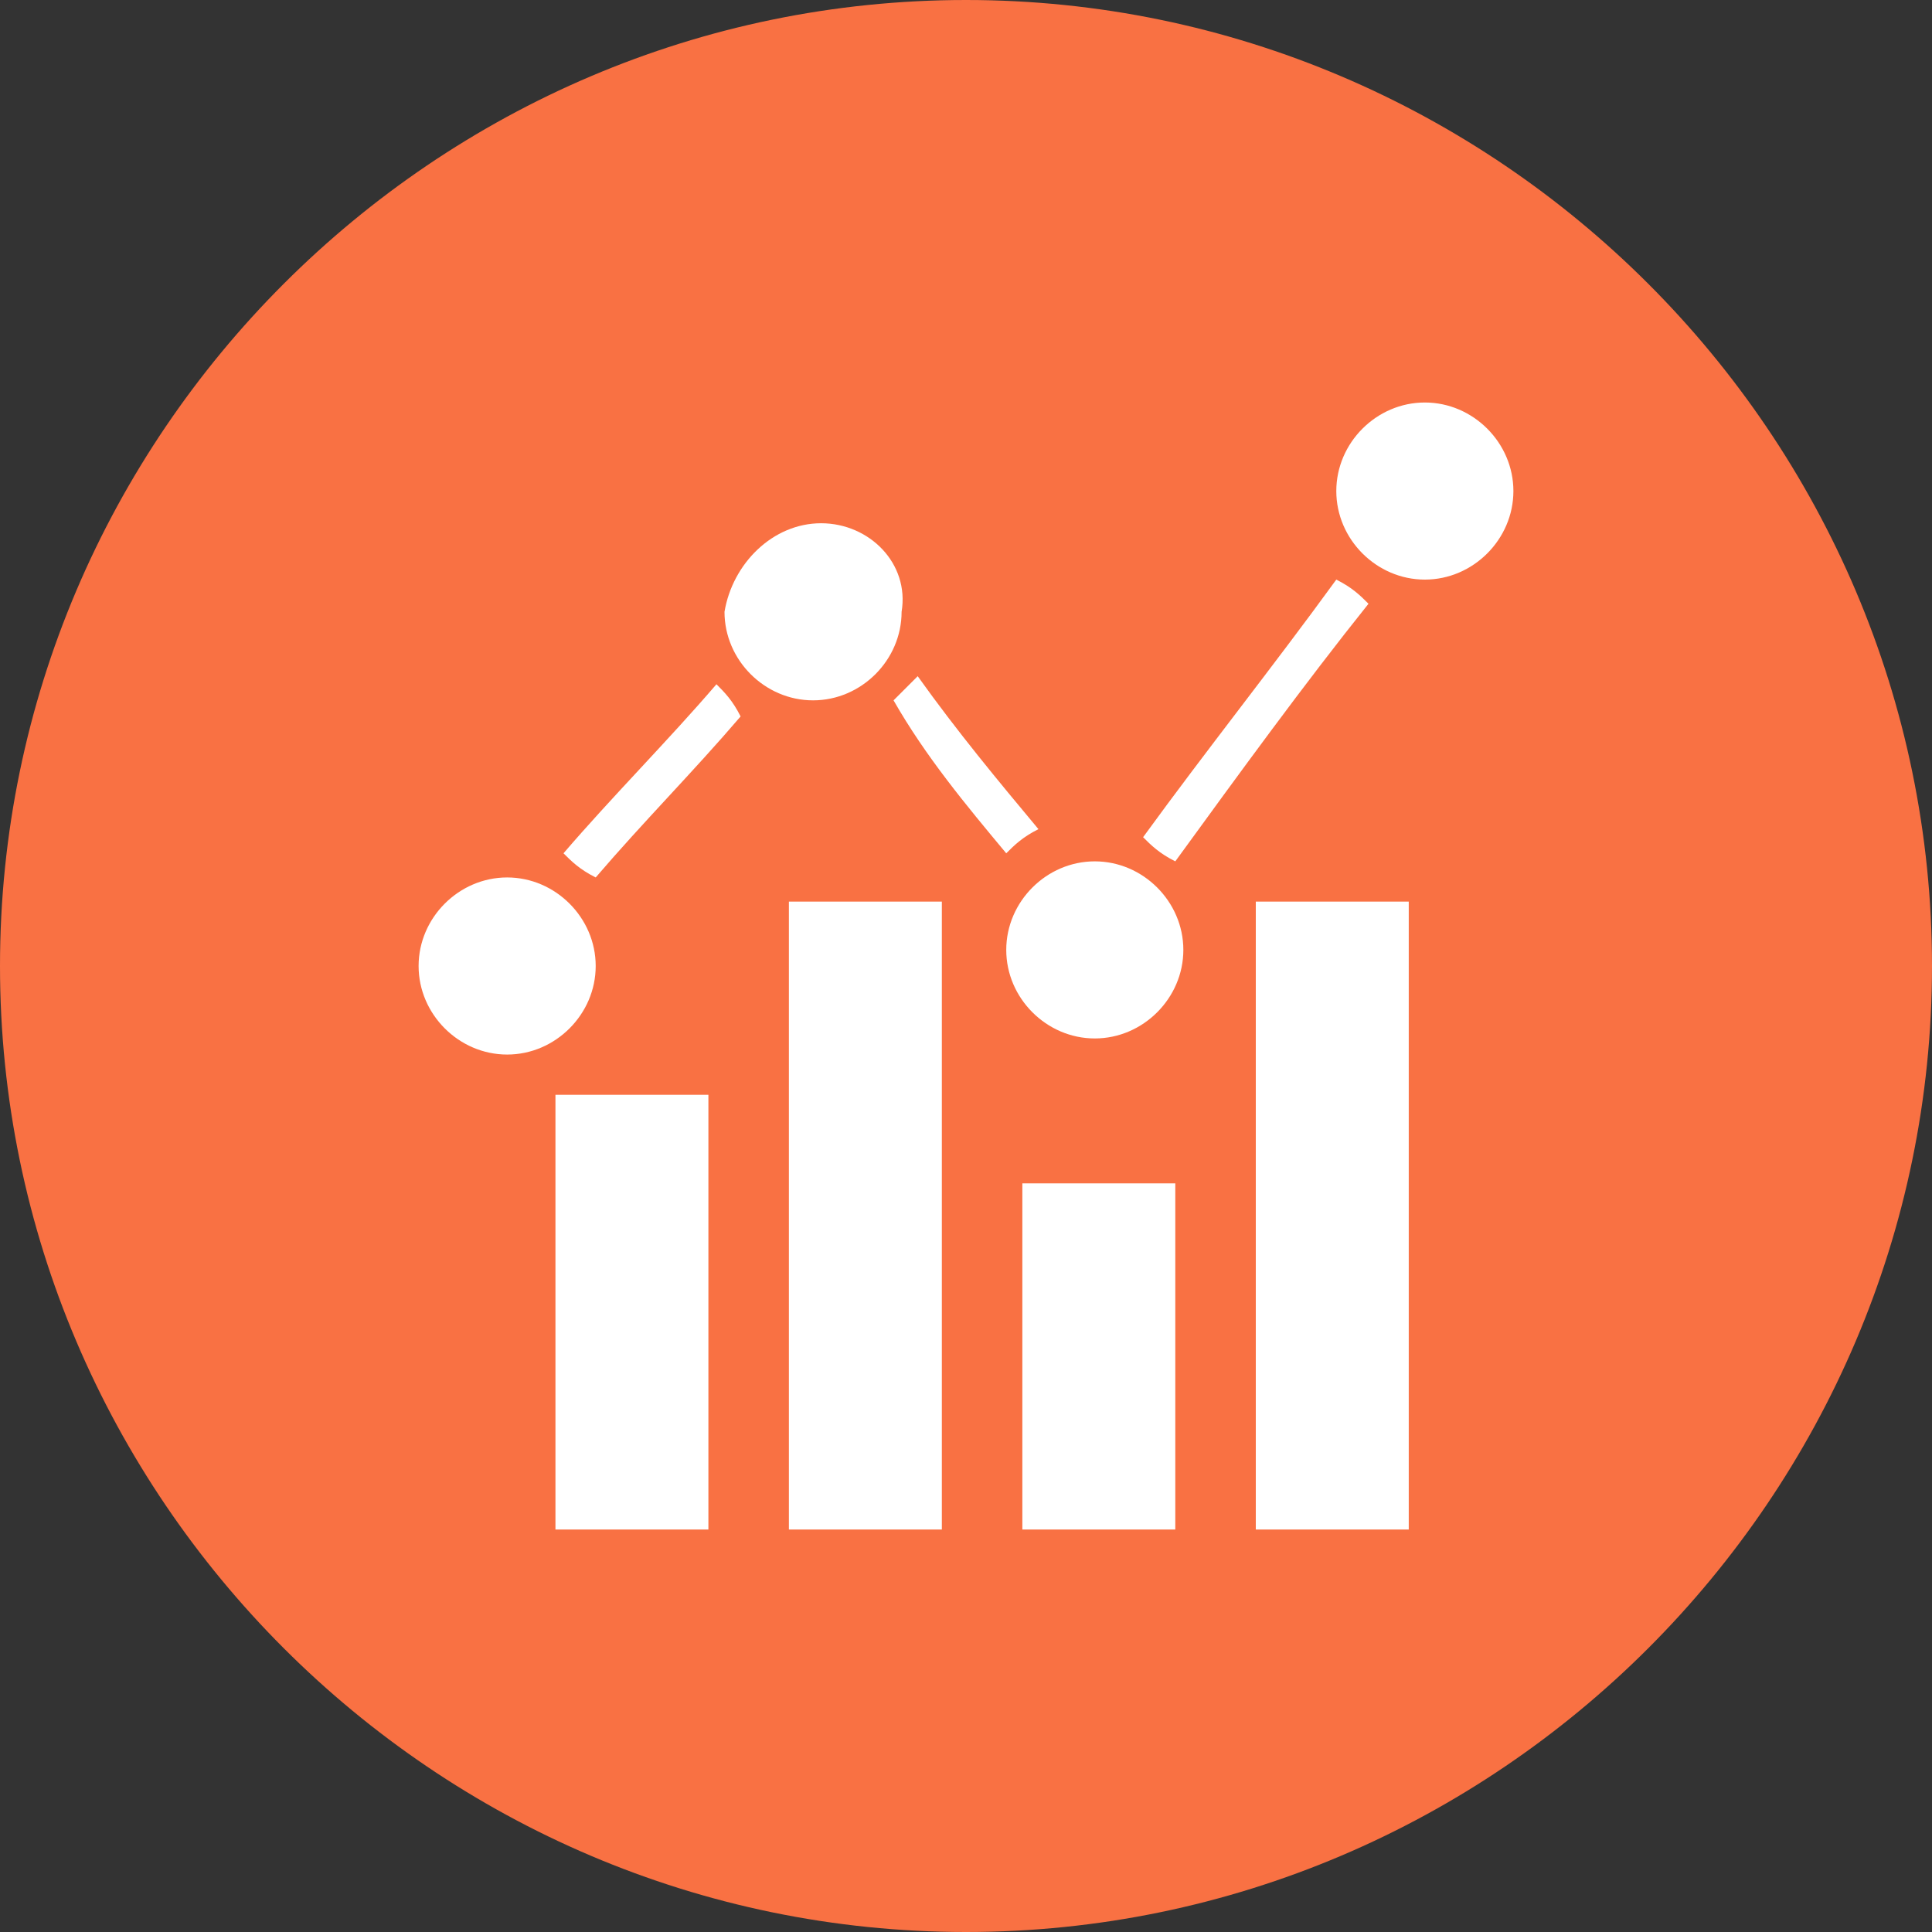
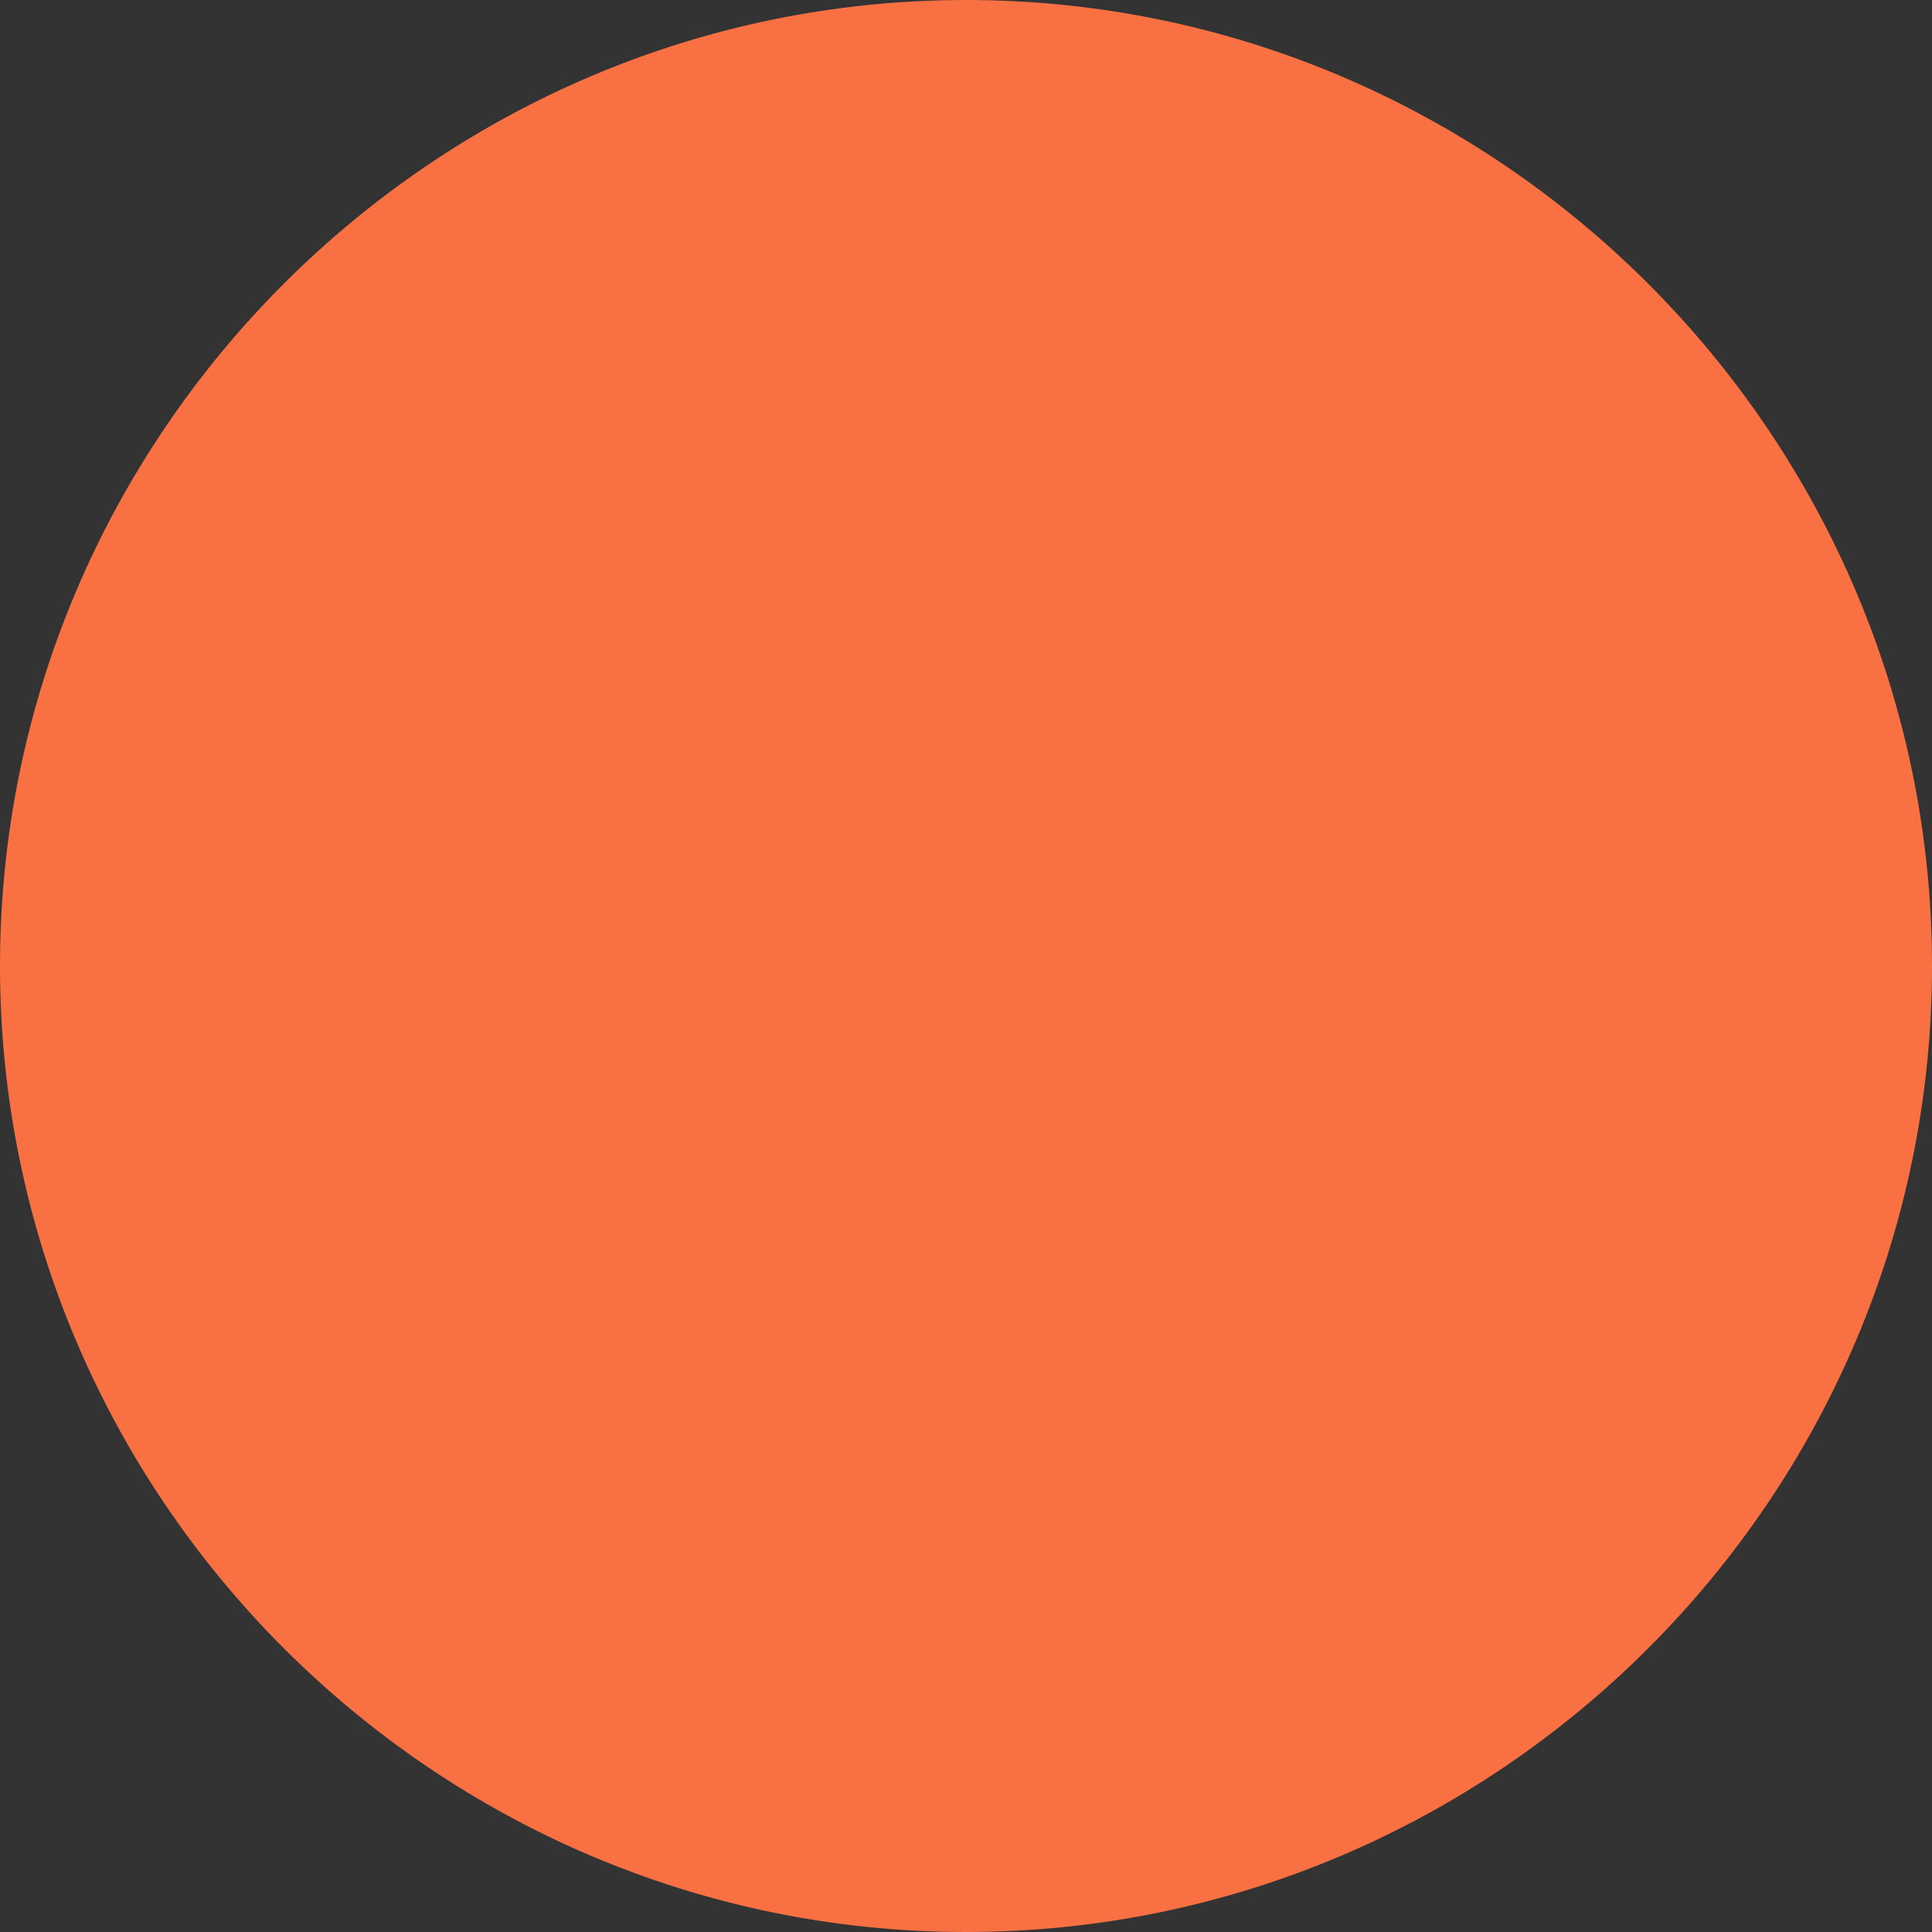
<svg xmlns="http://www.w3.org/2000/svg" version="1.1" id="Layer_1" x="0px" y="0px" width="24px" height="24px" viewBox="0 0 24 24" enable-background="new 0 0 24 24" xml:space="preserve">
  <rect x="0" y="0" width="24" height="24" fill="#333333" stroke="none" />
  <path fill="#F97143" d="M12,0c6.6,0,12,5.4,12,12s-5.4,12-12,12S0,18.6,0,12S5.4,0,12,0z" />
-   <path fill="#FFFFFF" d="M11.7,19c-0.6,0-1.2,0-1.9,0c0-2.6,0-5.2,0-7.8c0.6,0,1.2,0,1.9,0C11.7,13.8,11.7,16.4,11.7,19z M15.6,19  c0.6,0,1.3,0,1.9,0c0-2.6,0-5.2,0-7.8c-0.6,0-1.2,0-1.9,0C15.6,13.8,15.6,16.4,15.6,19z M8.8,13.6c-0.6,0-1.3,0-1.9,0  c0,1.8,0,3.6,0,5.4c0.6,0,1.2,0,1.9,0C8.8,17.2,8.8,15.4,8.8,13.6z M14.6,14.7c-0.6,0-1.3,0-1.9,0c0,1.4,0,2.9,0,4.3  c0.6,0,1.2,0,1.9,0C14.6,17.6,14.6,16.1,14.6,14.7z M16.6,6.1c0,0.6,0.5,1.1,1.1,1.1c0.6,0,1.1-0.5,1.1-1.1c0-0.6-0.5-1.1-1.1-1.1  C17.1,5,16.6,5.5,16.6,6.1z M7.4,12c0-0.6-0.5-1.1-1.1-1.1c-0.6,0-1.1,0.5-1.1,1.1c0,0.6,0.5,1.1,1.1,1.1C6.9,13.1,7.4,12.6,7.4,12z   M10.2,6.5C9.6,6.5,9.1,7,9,7.6c0,0.6,0.5,1.1,1.1,1.1c0.6,0,1.1-0.5,1.1-1.1C11.3,7,10.8,6.5,10.2,6.5z M12.5,11.8  c0,0.6,0.5,1.1,1.1,1.1c0.6,0,1.1-0.5,1.1-1.1c0-0.6-0.5-1.1-1.1-1.1C13,10.7,12.5,11.2,12.5,11.8z M17,7.5  c-0.1-0.1-0.2-0.2-0.4-0.3c-0.8,1.1-1.6,2.1-2.4,3.2c0.1,0.1,0.2,0.2,0.4,0.3C15.4,9.6,16.2,8.5,17,7.5z M8.9,8.5  C8.3,9.2,7.6,9.9,7,10.6c0.1,0.1,0.2,0.2,0.4,0.3c0.6-0.7,1.2-1.3,1.8-2C9.1,8.7,9,8.6,8.9,8.5z M12.5,10.6c0.1-0.1,0.2-0.2,0.4-0.3  c-0.5-0.6-1-1.2-1.5-1.9c-0.1,0.1-0.2,0.2-0.3,0.3C11.5,9.4,12,10,12.5,10.6z" />
</svg>